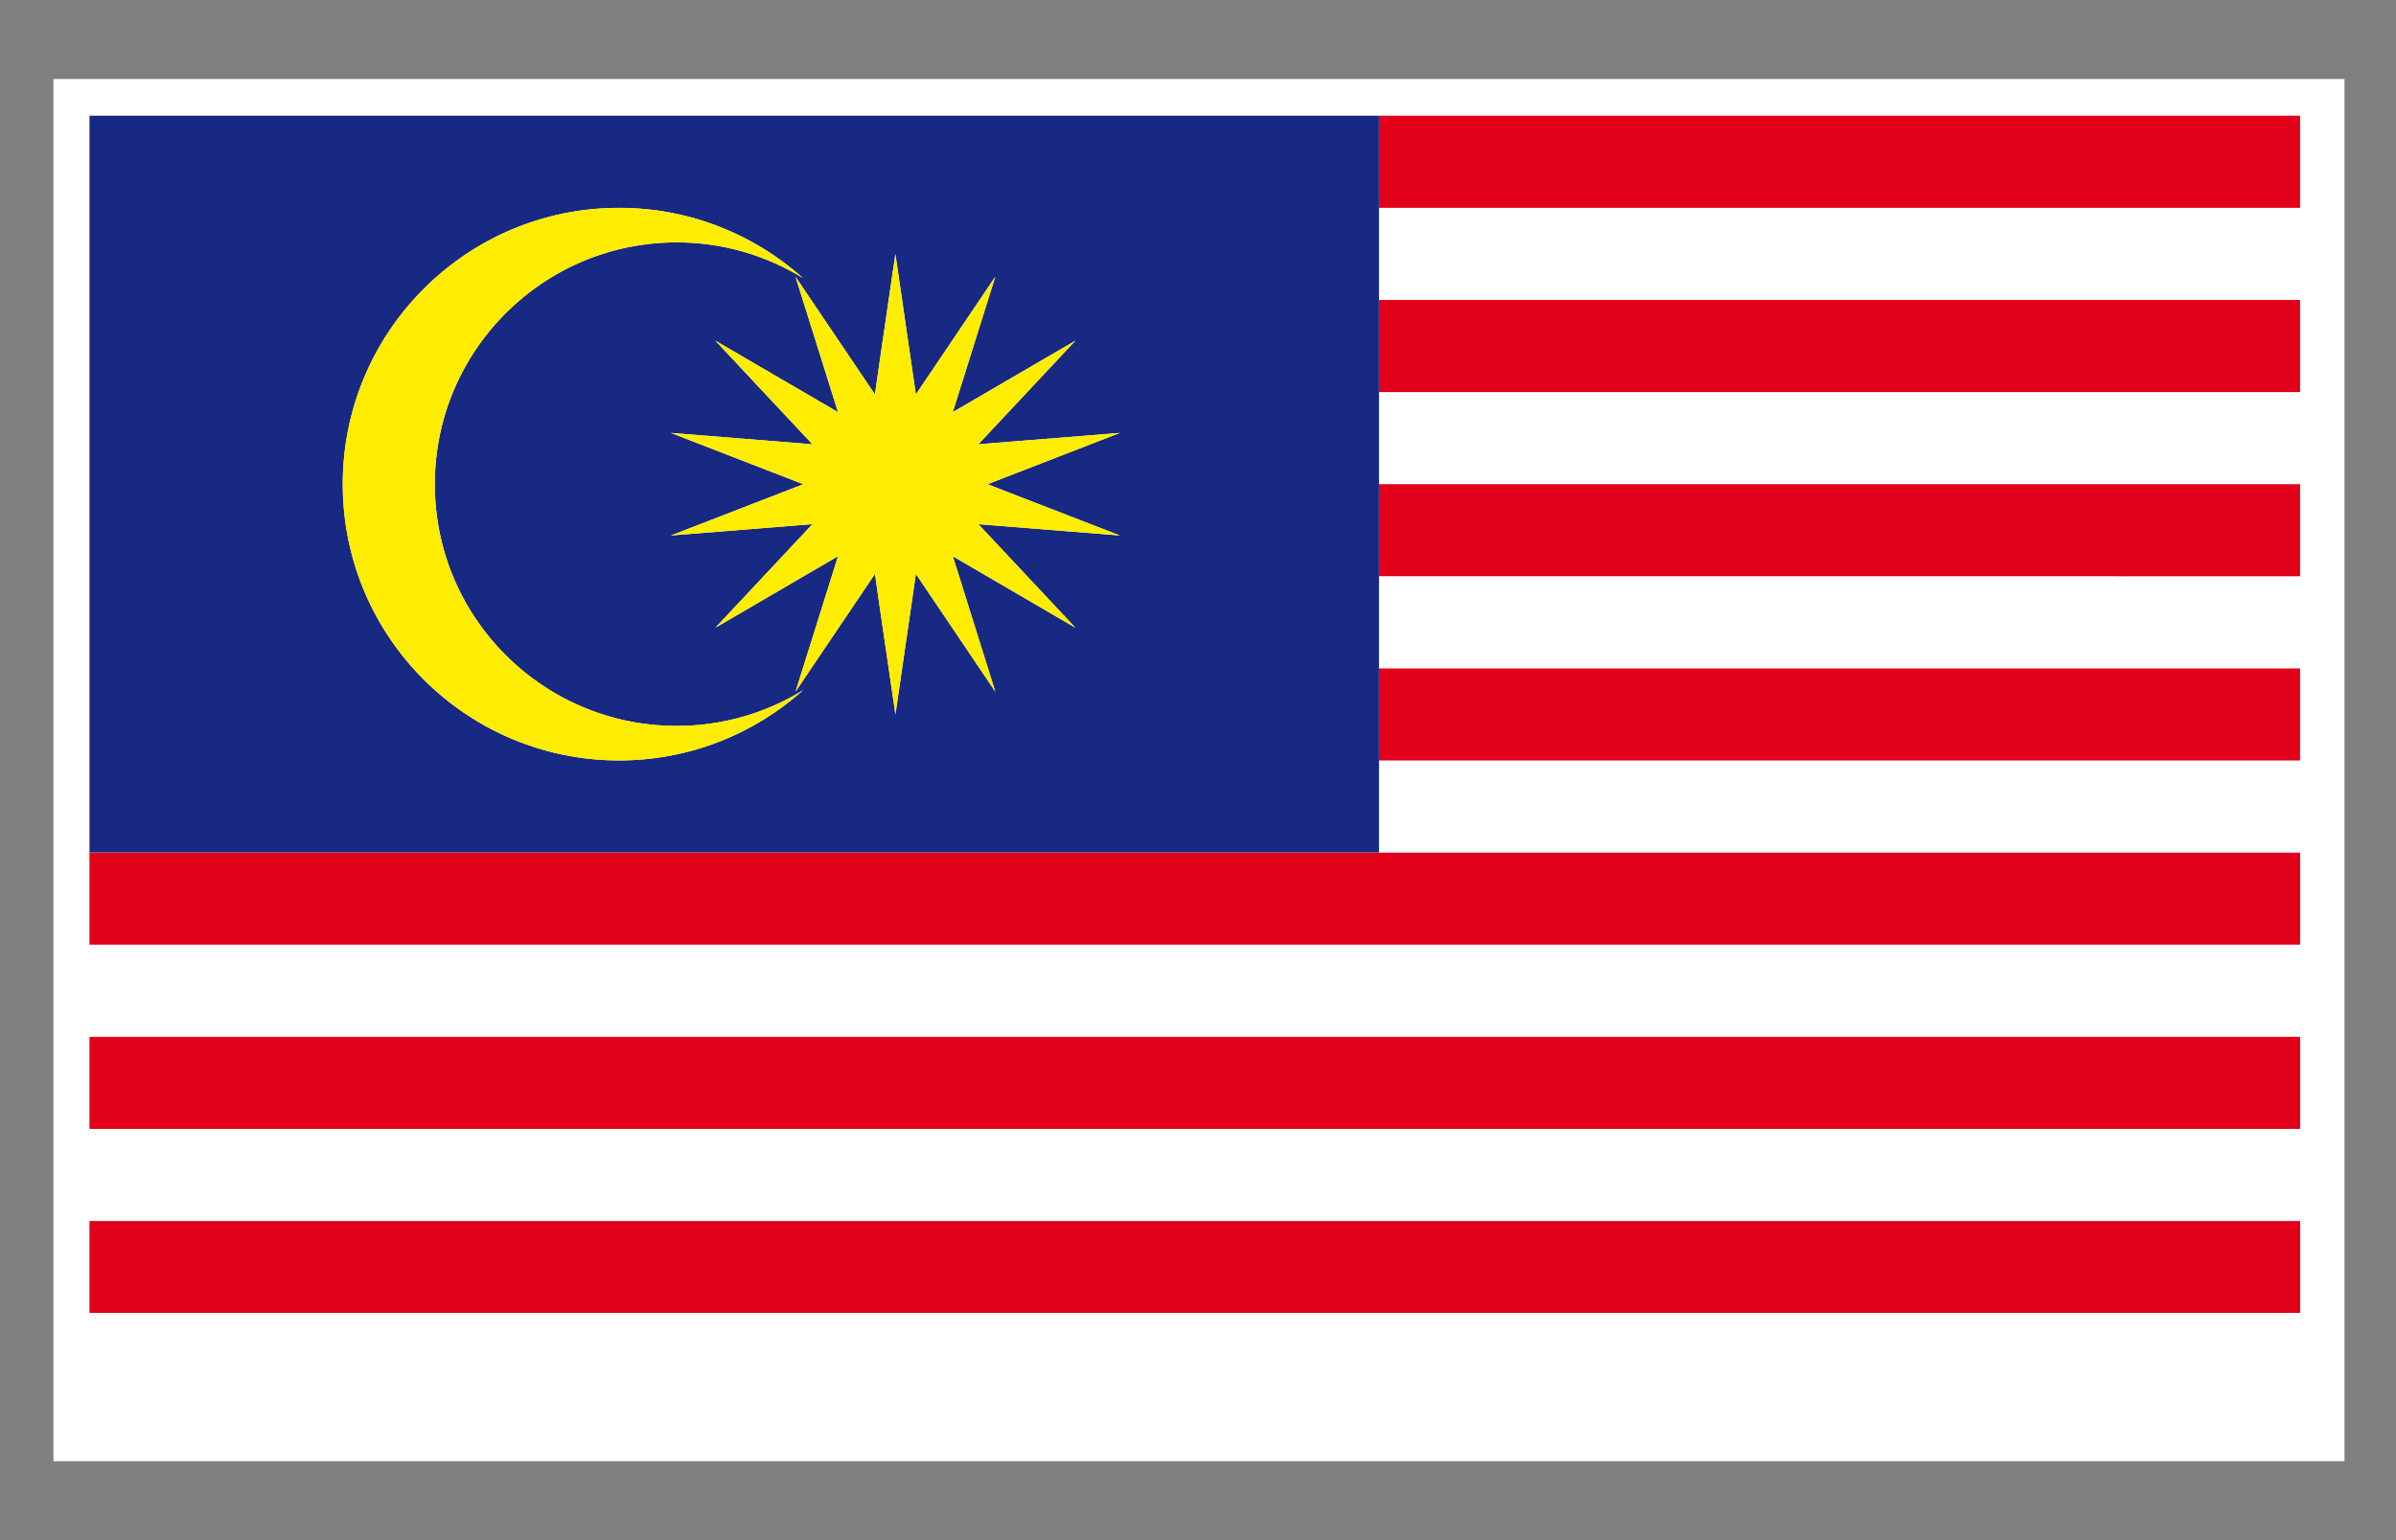
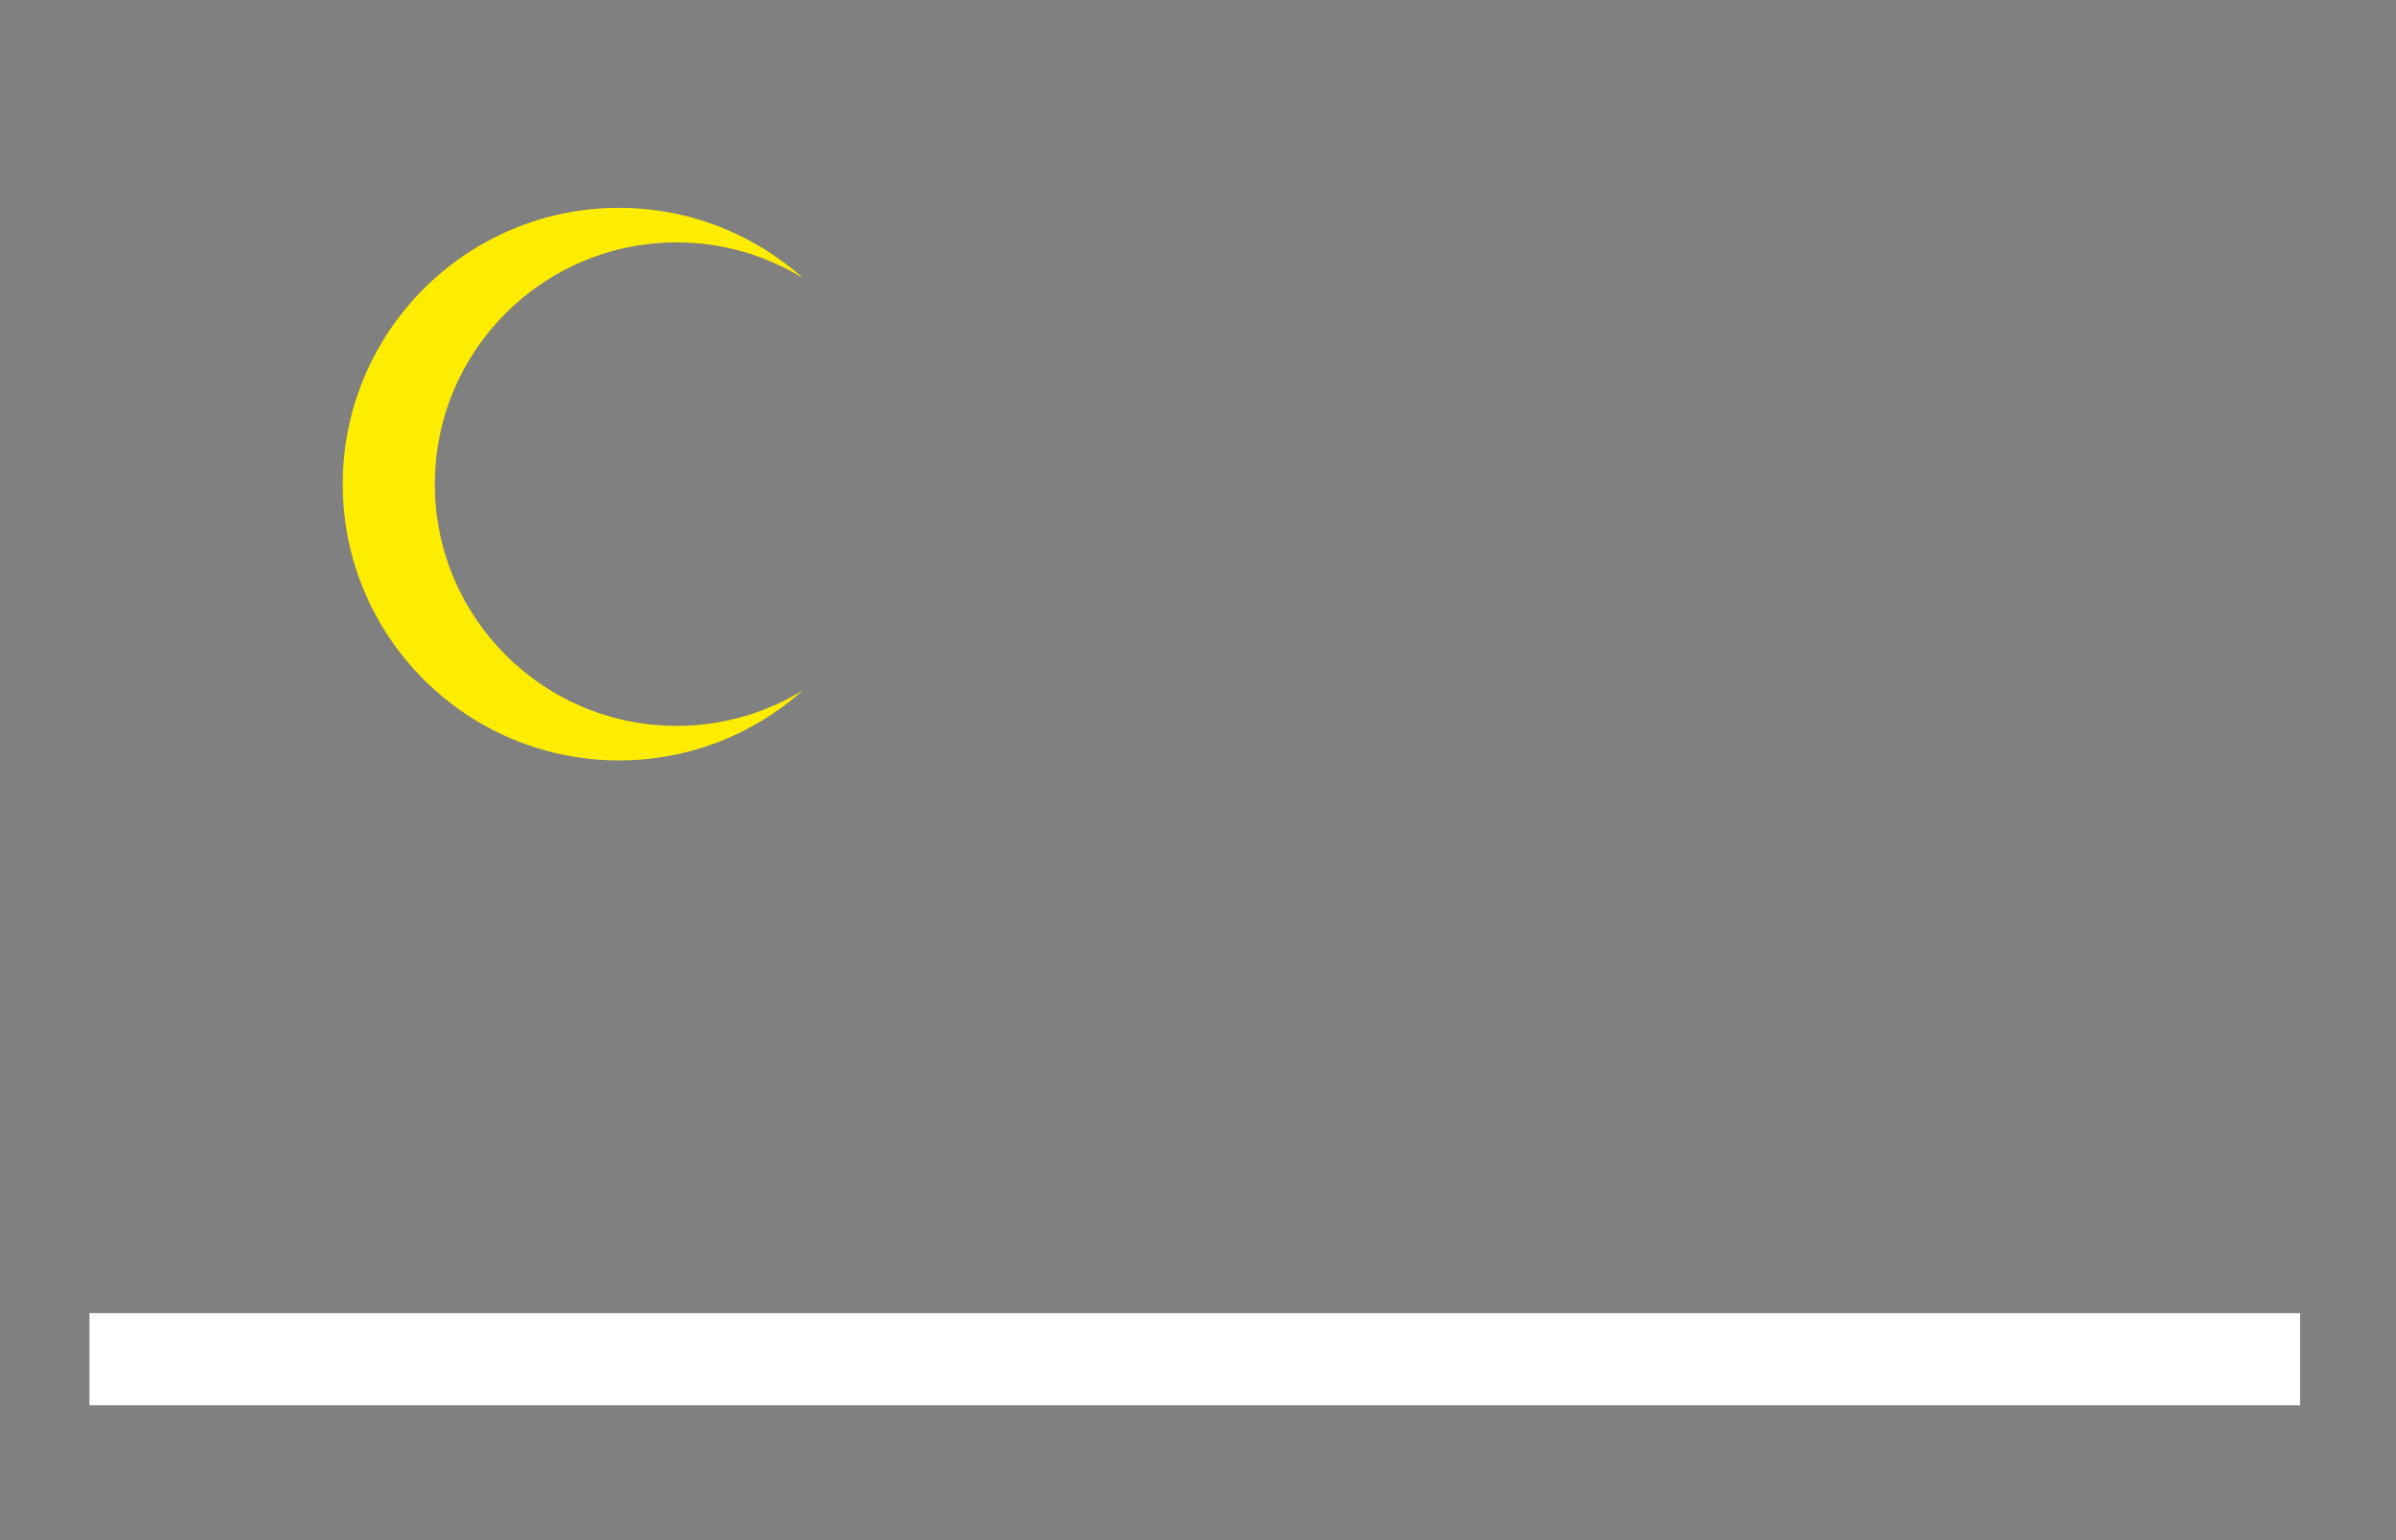
<svg xmlns="http://www.w3.org/2000/svg" width="39.685" height="25.512">
  <rect width="100%" height="100%" fill="#808080" stroke="none" />
-   <path fill="#FFF" d="M.885 1.309h37.947v22.895H.885z" />
-   <path fill="#E2001A" d="M22.841 1.917h15.255v1.526H22.841zM22.841 4.969h15.255v1.526H22.841zM22.841 8.021h15.255v1.524H22.841zM22.841 11.073h15.255v1.524H22.841zM1.482 14.124v1.524h36.615v-1.524H22.841zM1.482 17.175h36.615V18.7H1.482zM1.482 20.226h36.615v1.525H1.482z" />
  <path fill="#FFF" d="M1.482 21.751h36.615v1.526H1.482z" />
-   <path fill="#172983" d="M22.841 12.596V1.917H1.482v12.205h21.359v-1.526zm-12.588 0c-2.526 0-4.576-2.049-4.576-4.575 0-2.526 2.05-4.578 4.576-4.578 1.171 0 2.238.44 3.048 1.164a3.982 3.982 0 0 0-2.093-.592c-2.212 0-4.006 1.795-4.006 4.006 0 2.21 1.794 4.004 4.006 4.004.767 0 1.483-.216 2.093-.591-.81.723-1.877 1.162-3.048 1.162zm8.296-3.726l-2.344-.187 1.608 1.716-2.032-1.185.704 2.243-1.315-1.95-.339 2.327-.244-1.667-.069-.48-.026-.18-1.315 1.949.704-2.243-2.031 1.185 1.607-1.716-2.344.188 2.192-.849-2.192-.85 2.343.188-1.607-1.716 2.031 1.184-.704-2.243 1.315 1.949.026-.18.069-.48.244-1.666.339 2.326 1.315-1.949-.704 2.243 2.032-1.184-1.608 1.716 2.344-.188-2.192.85 2.193.849z" />
  <path fill="#FFED00" d="M7.202 8.021c0-2.211 1.794-4.006 4.006-4.006.767 0 1.483.218 2.093.592-.81-.723-1.877-1.164-3.048-1.164-2.526 0-4.576 2.051-4.576 4.578 0 2.526 2.05 4.575 4.576 4.575 1.171 0 2.238-.439 3.048-1.163-.61.375-1.326.591-2.093.591-2.211.001-4.006-1.793-4.006-4.003z" />
-   <path fill="#FFED00" d="M16.206 7.359l1.607-1.716-2.031 1.184.704-2.243-1.316 1.949-.339-2.326-.244 1.666-.069.48-.026.18-1.316-1.949.704 2.243-2.031-1.184 1.607 1.716-2.343-.188 2.192.85-2.192.849 2.343-.187-1.607 1.715 2.031-1.185-.704 2.244 1.316-1.95.026.181.069.48.244 1.666.339-2.327 1.316 1.95-.704-2.244 2.031 1.185-1.607-1.715 2.343.187-2.192-.849 2.192-.85z" />
</svg>